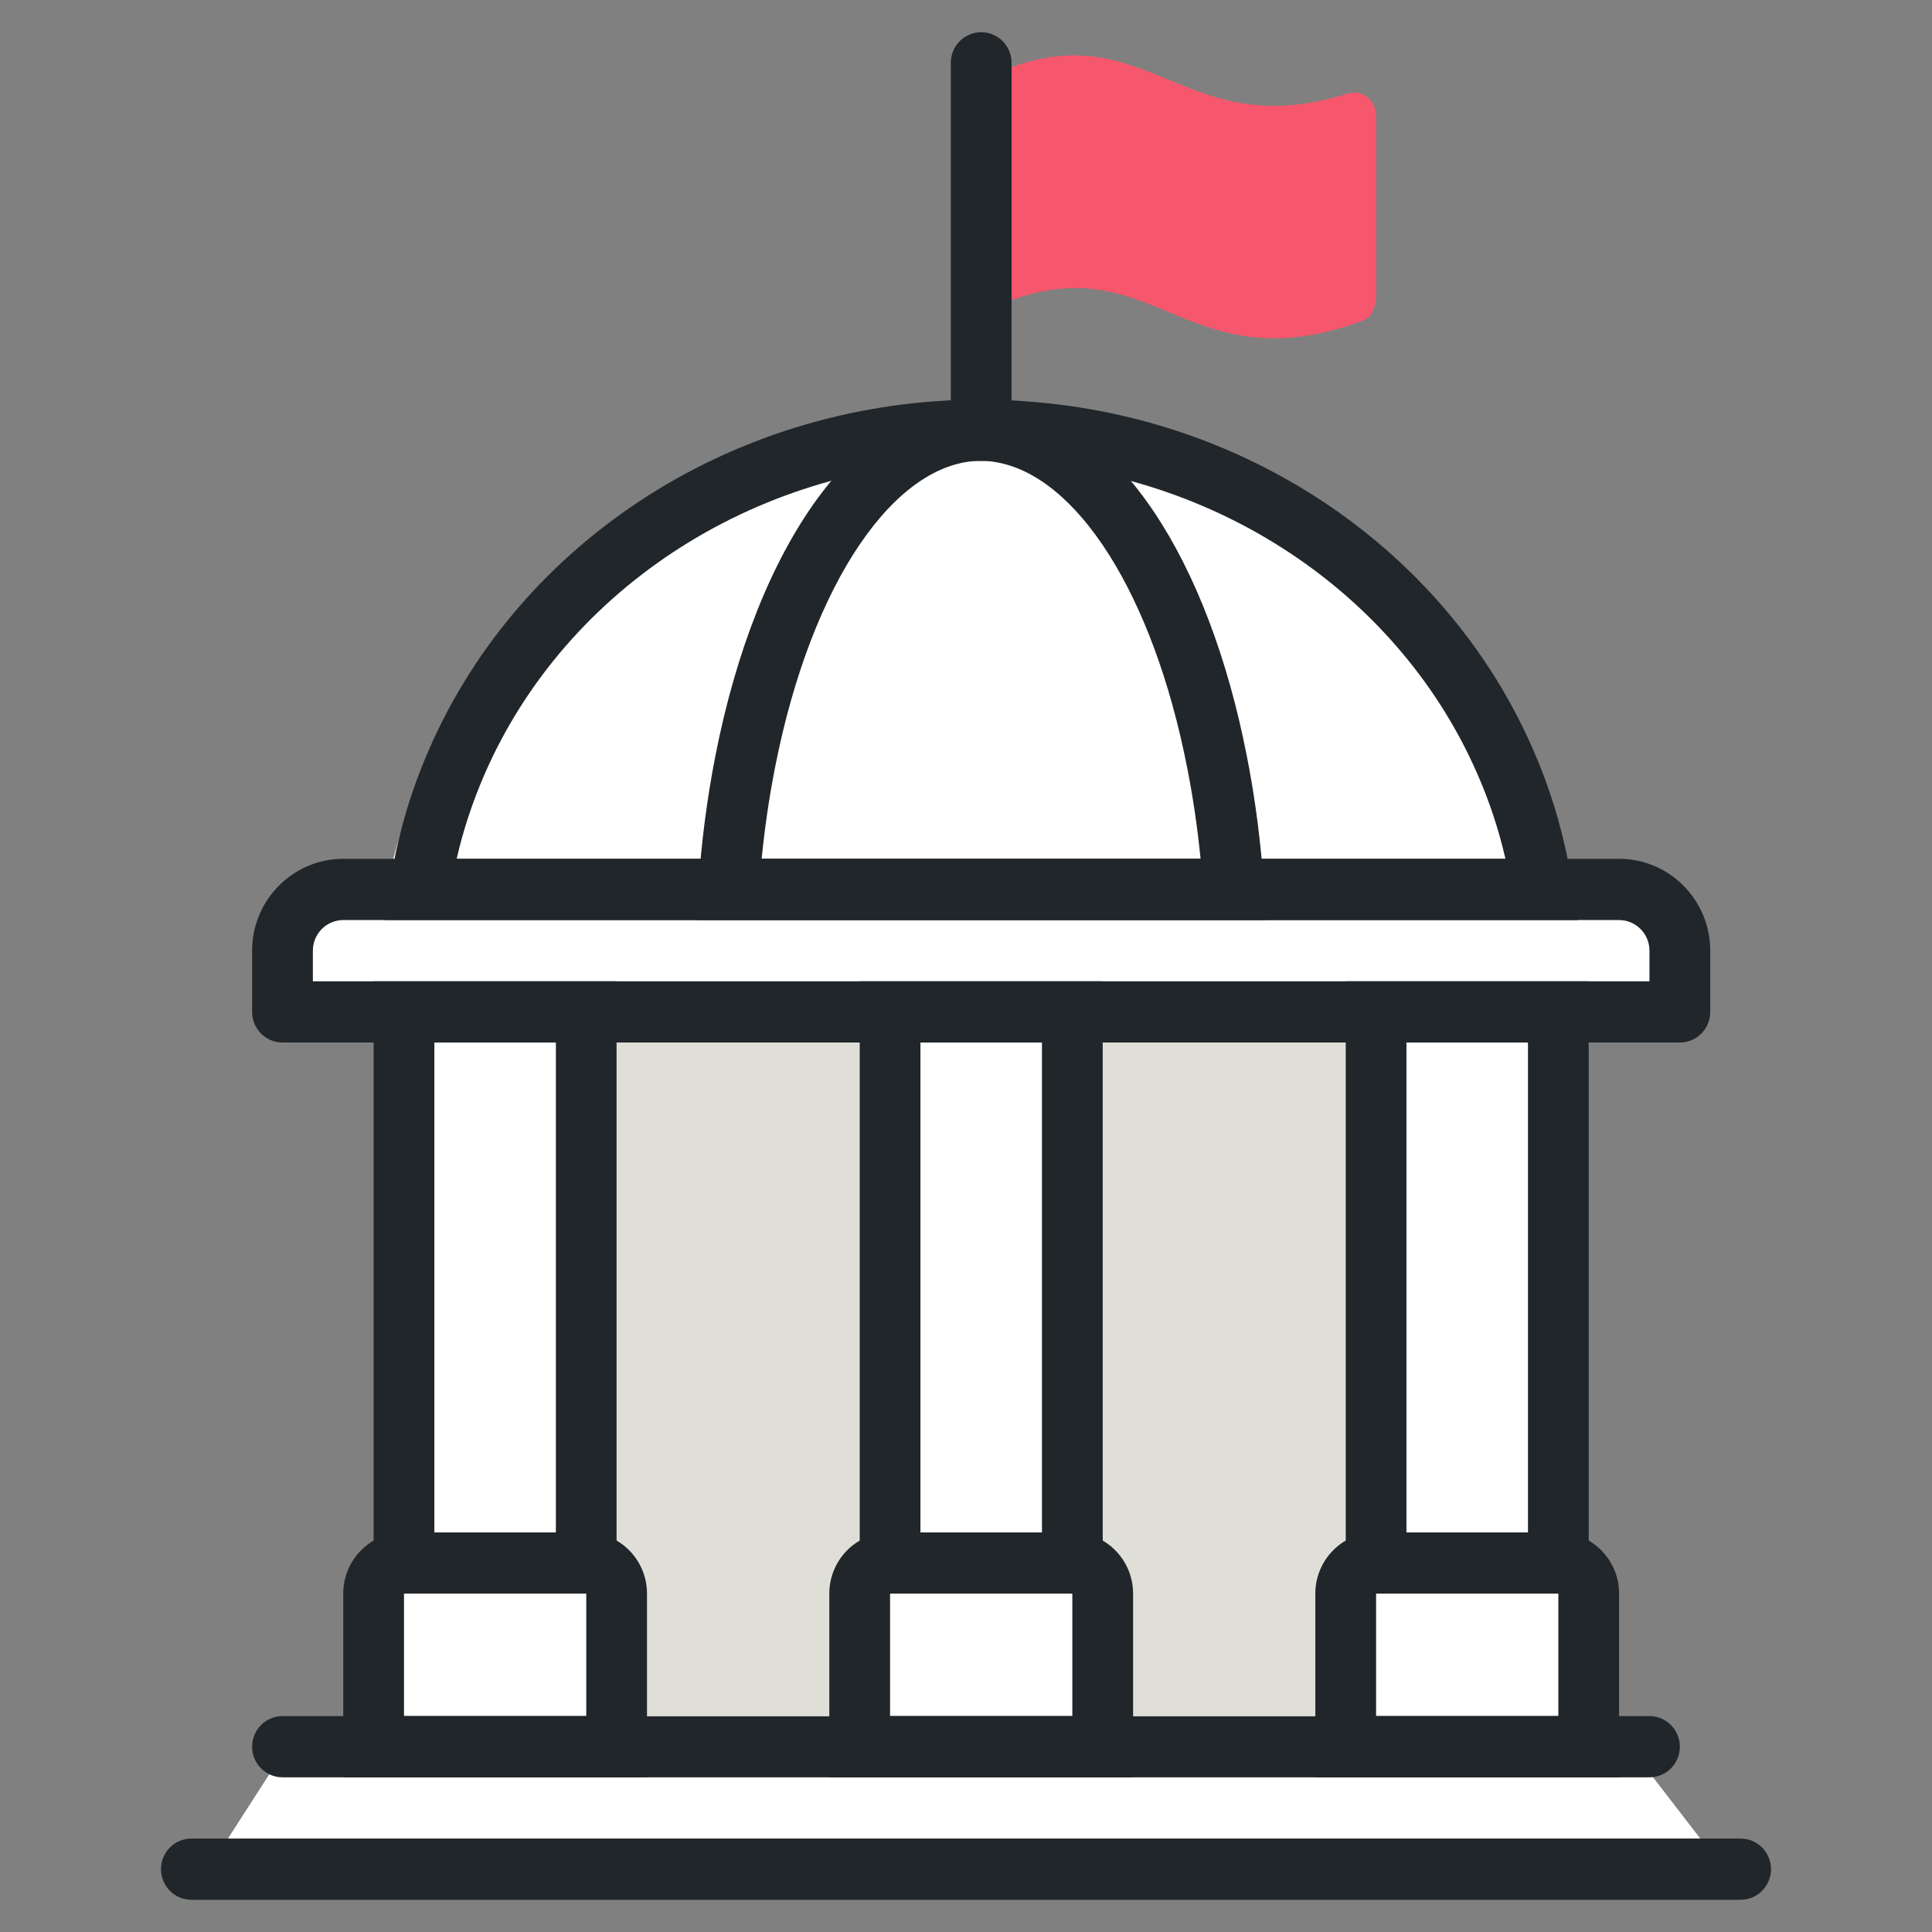
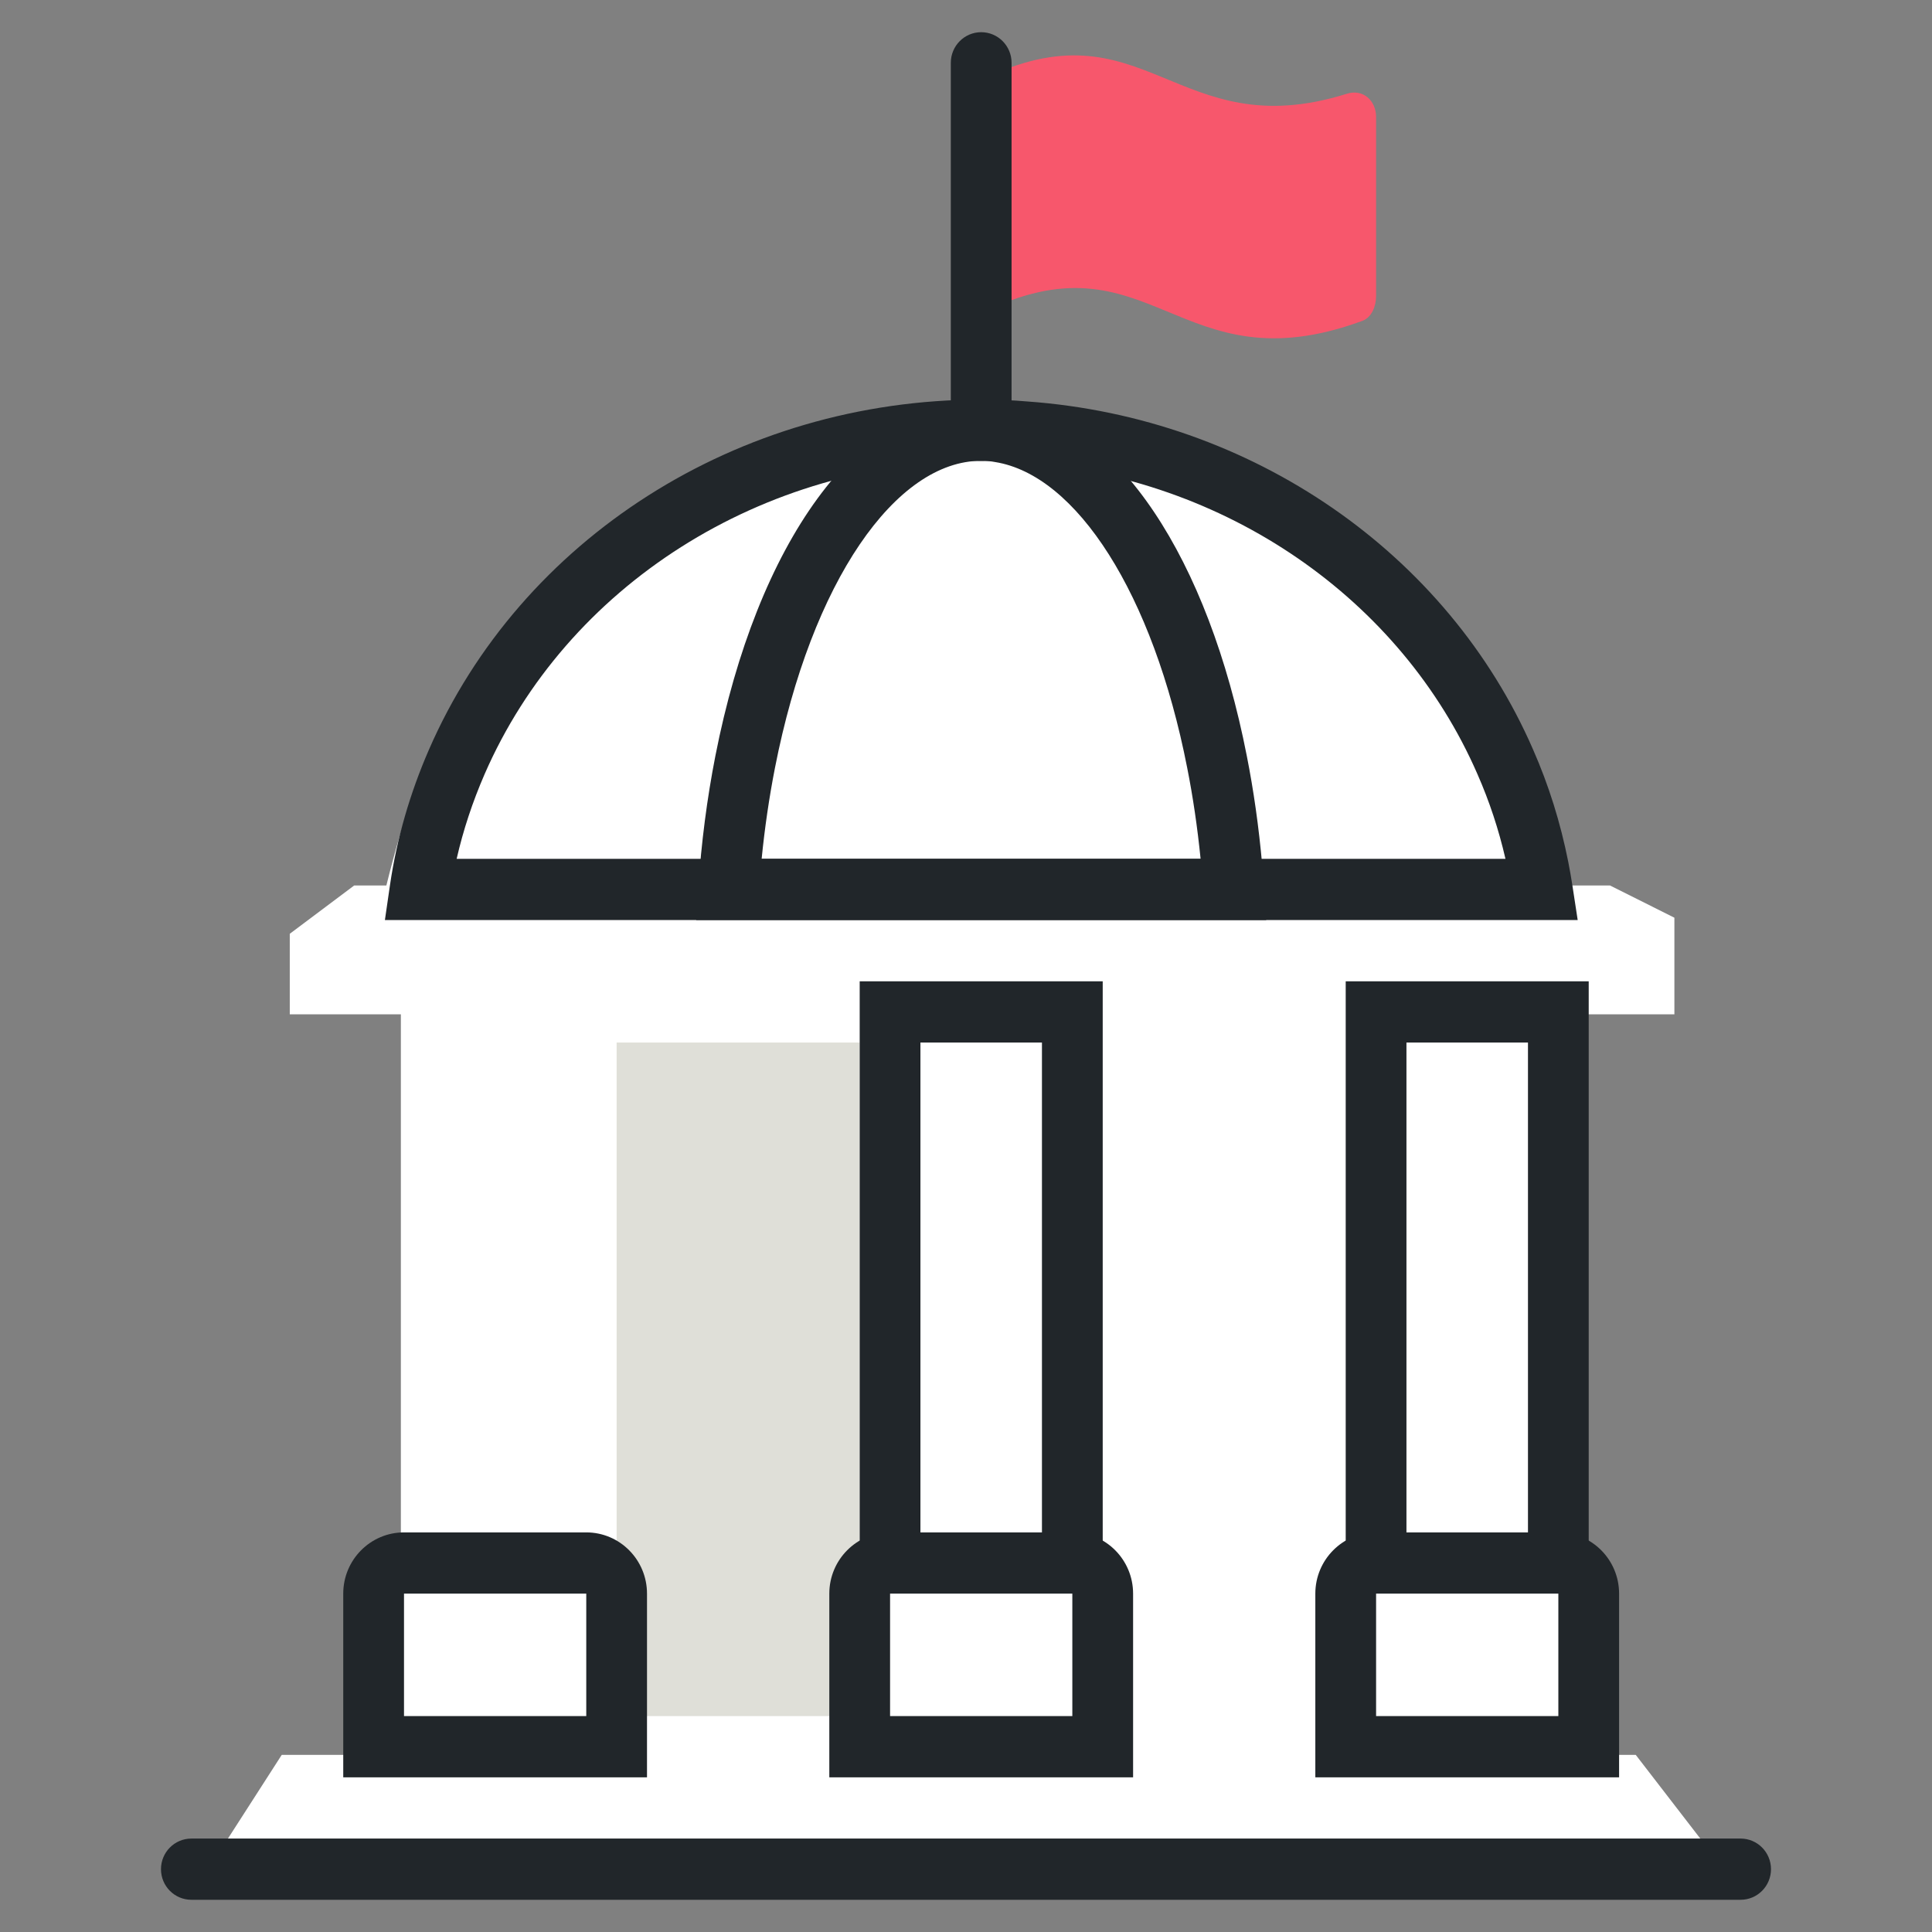
<svg xmlns="http://www.w3.org/2000/svg" width="80" height="80" viewBox="0 0 80 80" fill="none">
  <rect x="0" y="0" width="80" height="80" fill="#808080" stroke="none" />
  <path d="M11.666 72.666L8.666 77.333H71.333L67.733 72.666H65.799V66.666L64.599 64.666V42H66.399H69.333V38L66.666 36.666H63.999C62.846 31.044 61.055 28.17 56.666 23.333C44.199 16.125 36.003 15.899 23.999 23.333C19.055 27.953 17.419 30.91 15.999 36.666H14.666L11.999 38.666V42H16.599V64.666L15.399 66.666V72.666H11.666Z" fill="white" />
  <path fill-rule="evenodd" clip-rule="evenodd" d="M56.981 4.845V12.262C56.981 12.674 56.803 13.143 56.413 13.286C48.73 16.116 47.687 9.479 40.629 12.968V3.311C47.43 -0.027 48.664 6.109 55.764 3.884C56.429 3.669 56.981 4.155 56.981 4.845Z" fill="#F7576C" />
  <path d="M61.178 32.056C58.025 24.811 50.757 19.754 42.33 19.15C41.799 19.104 41.236 19.081 40.628 19.081C31.519 19.081 23.453 24.28 20.066 32.057C19.569 33.2 19.18 34.373 18.909 35.562H62.338C62.058 34.345 61.67 33.174 61.178 32.056ZM15.938 38.098L16.149 36.646C16.428 34.732 16.974 32.848 17.763 31.038C21.555 22.33 30.53 16.546 40.628 16.546C41.306 16.546 41.94 16.571 42.528 16.623C51.857 17.291 59.949 22.921 63.479 31.032C64.128 32.505 64.616 34.063 64.939 35.692C65.006 36.041 65.061 36.349 65.105 36.636L65.329 38.098H15.938Z" fill="#21262A" />
  <path d="M49.159 31.793C47.746 24.575 44.572 19.669 41.204 19.132C41.03 19.098 40.84 19.081 40.627 19.081C37.09 19.081 33.603 24.076 32.09 31.793C31.85 33.018 31.665 34.281 31.538 35.562H49.714C49.582 34.252 49.397 32.991 49.159 31.793ZM28.828 38.098L28.917 36.746C29.039 34.892 29.277 33.062 29.622 31.302C31.341 22.535 35.522 16.546 40.627 16.546C40.994 16.546 41.342 16.576 41.639 16.635C46.294 17.376 50.032 23.156 51.627 31.299C51.911 32.732 52.125 34.245 52.266 35.824C52.297 36.196 52.319 36.475 52.338 36.743L52.43 38.098H28.828Z" fill="#21262A" />
-   <path d="M68.301 40.633V39.366C68.301 38.666 67.737 38.098 67.043 38.098H14.213C13.519 38.098 12.955 38.666 12.955 39.366V40.633H68.301ZM70.817 39.366V41.901C70.817 42.602 70.254 43.169 69.559 43.169H11.697C11.003 43.169 10.44 42.602 10.44 41.901V39.366C10.44 37.266 12.13 35.562 14.213 35.562H67.043C69.127 35.562 70.817 37.266 70.817 39.366Z" fill="#21262A" />
  <path d="M39.371 2.601V17.814C39.371 18.514 39.934 19.082 40.629 19.082C41.324 19.082 41.887 18.514 41.887 17.814V2.601C41.887 1.901 41.324 1.333 40.629 1.333C39.934 1.333 39.371 1.901 39.371 2.601Z" fill="#21262A" />
-   <path d="M23.018 43.169V64.721H25.534V40.634H15.471V64.721H17.986V43.169H23.018Z" fill="#21262A" />
-   <path d="M11.697 73.595H68.301C68.996 73.595 69.559 73.028 69.559 72.327C69.559 71.627 68.996 71.06 68.301 71.06H11.697C11.003 71.06 10.44 71.627 10.44 72.327C10.44 73.028 11.003 73.595 11.697 73.595Z" fill="#21262A" />
  <path d="M7.924 78.666H72.075C72.769 78.666 73.333 78.099 73.333 77.399C73.333 76.698 72.769 76.131 72.075 76.131H7.924C7.229 76.131 6.666 76.698 6.666 77.399C6.666 78.099 7.229 78.666 7.924 78.666Z" fill="#21262A" />
  <path fill-rule="evenodd" clip-rule="evenodd" d="M25.533 71.06H35.596V43.169H25.533V71.06Z" fill="#DFDFD8" />
-   <path fill-rule="evenodd" clip-rule="evenodd" d="M45.66 71.06H55.723V43.169H45.66V71.06Z" fill="#DFDFD8" />
  <path d="M24.276 63.453C25.665 63.453 26.791 64.589 26.791 65.989V73.595H14.213V65.989C14.213 64.589 15.34 63.453 16.729 63.453H24.276ZM24.276 71.06V65.989H16.729V71.06H24.276Z" fill="#21262A" />
  <path d="M38.113 43.169H43.145V64.721H45.661V40.634H35.598V64.721H38.113V43.169Z" fill="#21262A" />
  <path d="M44.403 63.453C45.792 63.453 46.919 64.589 46.919 65.989V73.595H34.34V65.989C34.34 64.589 35.467 63.453 36.856 63.453H44.403ZM44.403 71.06V65.989H36.856V71.06H44.403Z" fill="#21262A" />
  <path d="M63.27 43.169V64.721H65.785V40.634H55.723V64.721H58.238V43.169H63.27Z" fill="#21262A" />
  <path d="M64.528 63.453C65.917 63.453 67.043 64.589 67.043 65.989V73.595H54.465V65.989C54.465 64.589 55.592 63.453 56.981 63.453H64.528ZM64.528 71.06V65.989H56.981V71.06H64.528Z" fill="#21262A" />
</svg>